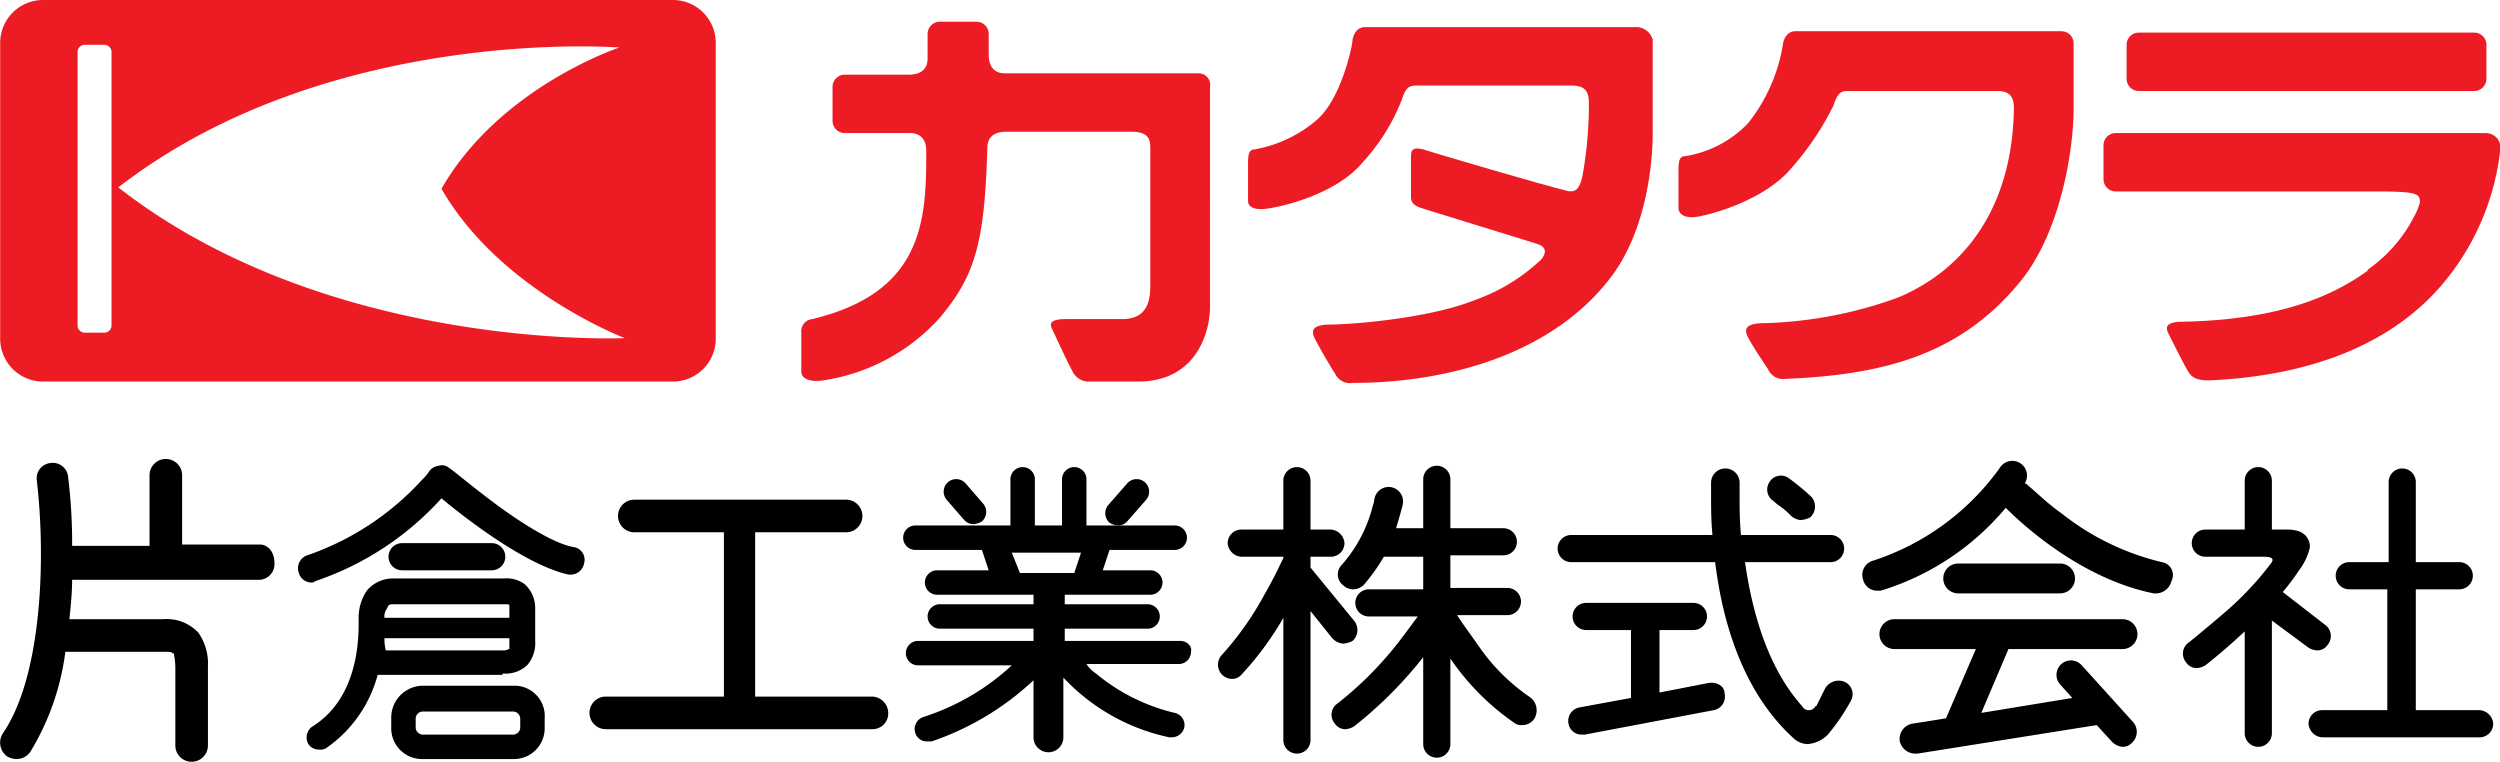
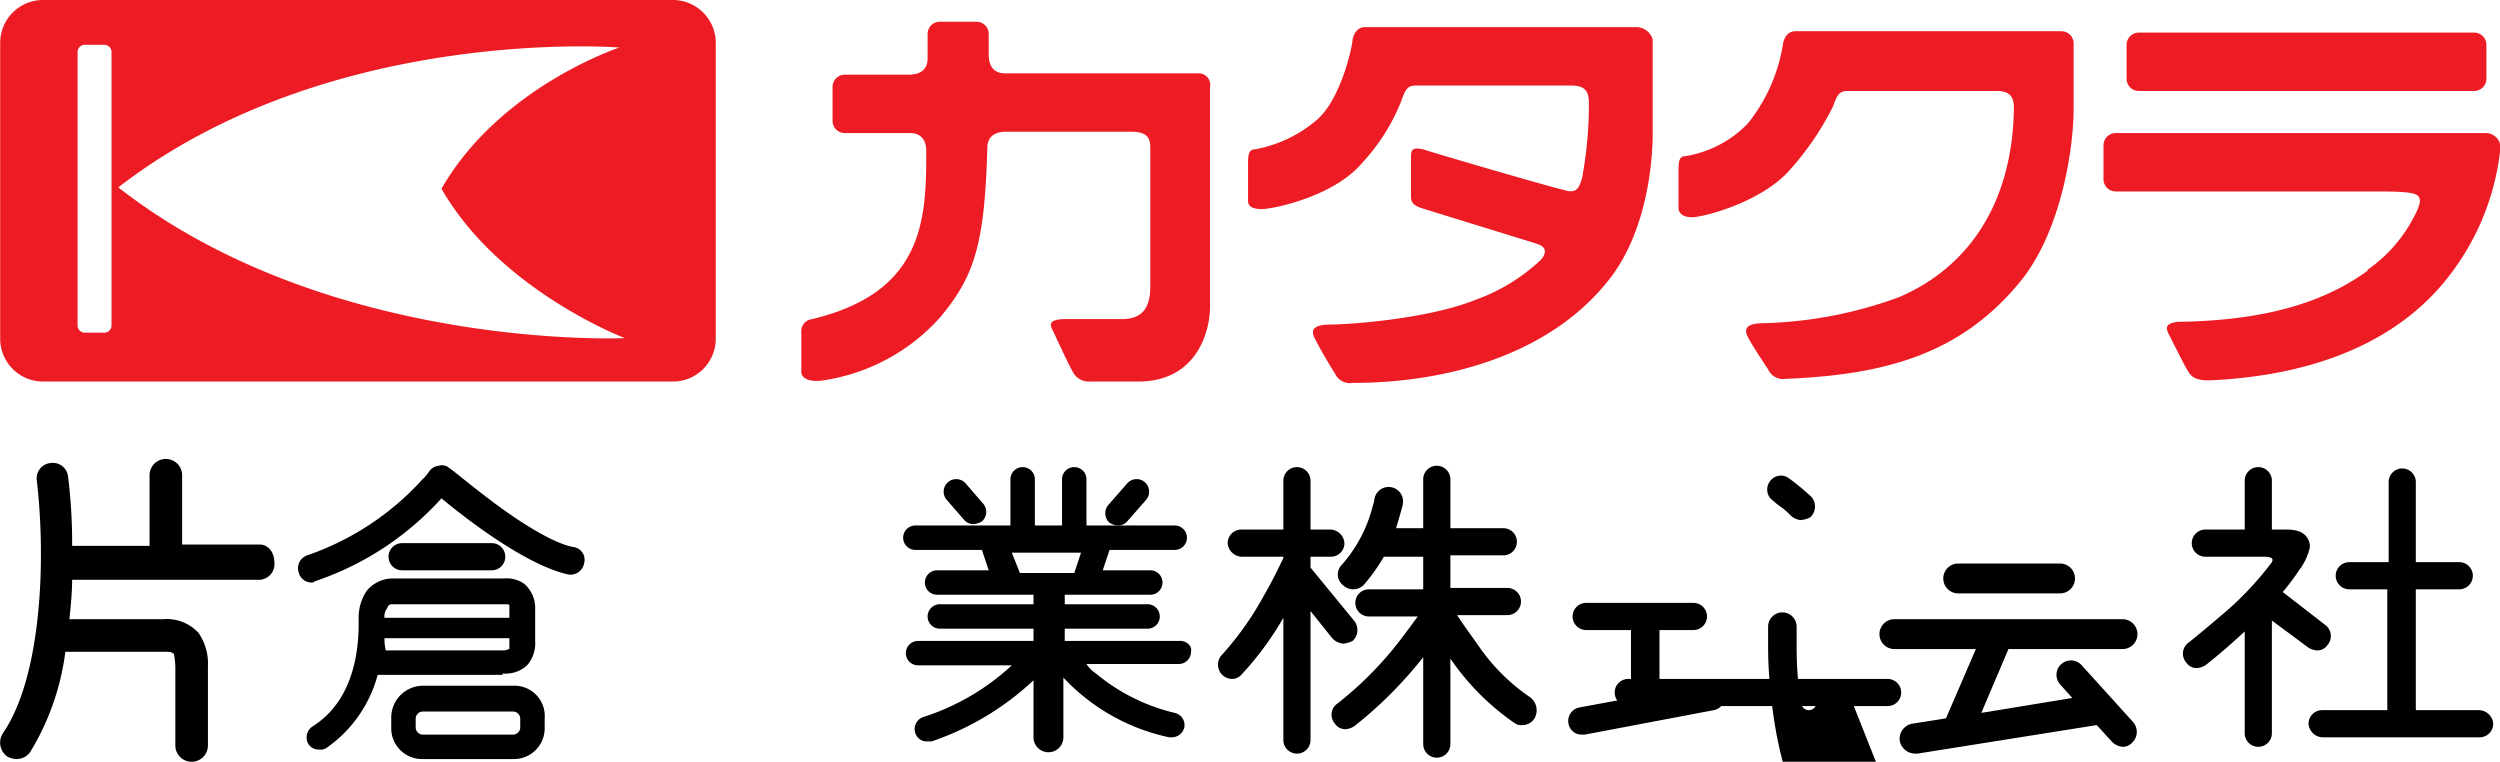
<svg xmlns="http://www.w3.org/2000/svg" viewBox="0 0 184.113 56.1">
  <defs>
    <style>.cls-1{fill:#ed1c24}</style>
  </defs>
  <g id="グループ化_2" data-name="グループ化 2" transform="translate(-989 -504)">
    <g id="グループ化_1" data-name="グループ化 1" transform="translate(989.013 504)">
      <path id="パス_398" d="M52.7 24.9a3.159 3.159 0 0 1-3.2 3.2H3.2A3.159 3.159 0 0 1 0 24.9V3.2A3.159 3.159 0 0 1 3.2 0h46.3a3.159 3.159 0 0 1 3.2 3.2Zm-20.2-11C36.8 6.4 45.6 3.5 45.6 3.5S24.2 1.8 8.7 13.8C24.2 25.9 46 24.9 46 24.9s-9.2-3.5-13.5-11M7.7 24.5a.536.536 0 0 0 .5-.5V3.8a.536.536 0 0 0-.5-.5H6.2a.536.536 0 0 0-.5.5V24a.536.536 0 0 0 .5.5Zm132.1-2.6a31.157 31.157 0 0 1-9.9 1.9c-1.3 0-1.5.4-1.2 1s1.1 1.8 1.5 2.4a1.209 1.209 0 0 0 1.3.7c7.3-.3 12.9-1.8 17.3-7.2 3-3.7 3.9-9.8 3.9-12.7V3.2a.9.9 0 0 0-.9-.9h-19.6c-.5 0-.8.4-.9.9a12.426 12.426 0 0 1-2.6 5.9 8.2 8.2 0 0 1-4.6 2.4c-.4 0-.5.3-.5 1v2.8c0 .3.2.7 1 .7s5.2-1.1 7.3-3.6a21.008 21.008 0 0 0 3.1-4.6c.3-.9.5-1.1 1.1-1.1H147c1 0 1.3.4 1.3 1.3-.1 6.9-3.3 11.7-8.5 13.9m17.7-15.2h24.7a.9.9 0 0 0 .9-.9V3.3a.9.9 0 0 0-.9-.9h-24.7a.9.9 0 0 0-.9.9v2.5a.9.9 0 0 0 .9.9m25.6 3.1h-27.3a.9.9 0 0 0-.9.9v2.5a.9.9 0 0 0 .9.9h19.3c3 0 3.1.2 3.1.8a4.18 4.18 0 0 1-.4 1 10.762 10.762 0 0 1-3.5 4h.1c-2.6 1.9-6.6 3.7-14 3.8-1 .1-.9.5-.7.9 0 0 1.2 2.4 1.4 2.7s.4.8 1.9.7c7.5-.4 13.2-2.8 16.8-7a18.485 18.485 0 0 0 4.3-9.8v-.6a1.077 1.077 0 0 0-1-.8M88.3 5.4H74c-.8 0-1.2-.5-1.2-1.4V2.5a.9.9 0 0 0-.9-.9h-2.7a.9.9 0 0 0-.9.9v1.8c0 .8-.5 1.2-1.4 1.2h-4.7a.9.9 0 0 0-.9.9v2.5a.9.9 0 0 0 .9.9H67c.8 0 1.2.5 1.2 1.3v.5c0 5-.5 10-8.4 11.9a.9.9 0 0 0-.8 1v2.9c0 .4.5.8 1.7.6a14.4 14.4 0 0 0 8.5-4.6c2.6-3.1 3.3-5.5 3.5-12.5 0-.8.5-1.2 1.4-1.2h9.2c1.3 0 1.4.6 1.4 1.2v10.2c0 1.7-.7 2.4-2.1 2.4h-4.1c-1.3 0-1.2.4-1 .8s1.1 2.4 1.5 3.1a1.335 1.335 0 0 0 1.3.7h3.5c4.4 0 5.3-3.8 5.3-5.5V6.4a.846.846 0 0 0-.8-1M120.6 2h-20.1c-.5 0-.8.4-.9.9 0 .4-.8 4.3-2.6 5.9a9.658 9.658 0 0 1-4.6 2.2c-.4 0-.5.3-.5 1v2.8c0 .3.2.6 1 .6s5.3-.9 7.4-3.4a14.571 14.571 0 0 0 2.9-4.6c.3-.9.5-1.1 1.1-1.1h11.4c1 0 1.3.4 1.3 1.3a29.5 29.5 0 0 1-.5 5.5c-.2.7-.4 1.2-1.3.9-1.3-.3-9.5-2.7-10.4-3-.9-.2-.9.1-.9.7v2.8c0 .3.1.6.7.8s8.1 2.5 8.4 2.6 1.2.3.5 1.2a13.805 13.805 0 0 1-4.9 3c-3.5 1.4-9.3 1.8-10.6 1.8s-1.5.4-1.2 1 1.1 2 1.5 2.6a1.209 1.209 0 0 0 1.3.7c7 0 14.5-2.1 18.8-7.5 3-3.7 3.3-9.2 3.3-10.8v-7a1.273 1.273 0 0 0-1.1-.9" class="cls-1" data-name="パス 398" />
      <path id="パス_399" d="M2.7 35.3Z" data-name="パス 399" />
      <path id="パス_400" d="M19.1 40.1h-5.7V35a1.2 1.2 0 1 0-2.4 0v5.2H5.3a39.888 39.888 0 0 0-.3-5.1 1.13 1.13 0 0 0-1.3-1 1.13 1.13 0 0 0-1 1.3 47.091 47.091 0 0 1 .3 5.5C3 45.1 2.4 50.8.2 54a1.268 1.268 0 0 0 .3 1.7 1.445 1.445 0 0 0 .7.2 1.231 1.231 0 0 0 1-.5A18.692 18.692 0 0 0 4.8 48H12c.4 0 .6 0 .7.1.2.1.1 0 .1.1a5.527 5.527 0 0 1 .1.9v5.8a1.2 1.2 0 1 0 2.4 0v-5.8a3.989 3.989 0 0 0-.7-2.5 3.188 3.188 0 0 0-2.6-1H5.1c.1-1 .2-2 .2-2.9H19a1.155 1.155 0 0 0 1.2-1.2c0-.9-.5-1.4-1.1-1.4" data-name="パス 400" />
-       <path id="パス_401" d="M64.2 51.3h-8.6V39.2h6.7a1.2 1.2 0 0 0 0-2.4H46.7a1.2 1.2 0 0 0 0 2.4h6.6v12.1h-8.7a1.2 1.2 0 1 0 0 2.4h19.6a1.155 1.155 0 0 0 1.2-1.2 1.216 1.216 0 0 0-1.2-1.2" data-name="パス 401" />
      <path id="パス_402" d="M42.3 40.3c-1.4-.2-3.8-1.7-5.7-3.1s-3.4-2.7-3.5-2.7a.778.778 0 0 0-.8-.2 1.012 1.012 0 0 0-.7.4 2.826 2.826 0 0 1-.5.6 20.375 20.375 0 0 1-8.5 5.6 1 1 0 0 0-.6 1.3.961.961 0 0 0 .9.7.367.367 0 0 0 .3-.1 21.968 21.968 0 0 0 9.3-6.1c1.8 1.5 6.2 4.9 9.3 5.6a1.012 1.012 0 0 0 1.2-.8.949.949 0 0 0-.7-1.2" data-name="パス 402" />
      <path id="パス_403" d="M36.2 42a1 1 0 0 0 0-2h-6.6a1 1 0 1 0 0 2Z" data-name="パス 403" />
      <path id="パス_404" d="M86.9 47.2h-8.5v-.9h6.1a.9.9 0 0 0 0-1.8h-6.1v-.7h6.3a.9.9 0 1 0 0-1.8h-3.5l.5-1.5h4.8a.9.9 0 0 0 0-1.8H80v-3.4a.9.9 0 0 0-1.8 0v3.4h-2v-3.4a.9.9 0 0 0-1.8 0v3.4h-7a.9.9 0 0 0 0 1.8h4.9l.5 1.5H69a.9.9 0 1 0 0 1.8h7.1v.7h-6.9a.9.9 0 1 0 0 1.8h6.9v.9h-8.5a.9.9 0 0 0 0 1.8h6.9a17.324 17.324 0 0 1-6.5 3.8.931.931 0 0 0-.6 1.2.875.875 0 0 0 .9.6h.3a20.663 20.663 0 0 0 7.5-4.5v4.2a1.1 1.1 0 0 0 2.2 0v-4.4a14.893 14.893 0 0 0 7.8 4.4h.2a.961.961 0 0 0 .9-.7.921.921 0 0 0-.7-1.1 14.119 14.119 0 0 1-5.8-2.9 2.336 2.336 0 0 1-.7-.7h6.8a.9.9 0 0 0 .9-.9c.1-.4-.3-.8-.8-.8m-12.4-6.5h5.1l-.5 1.5h-4Z" data-name="パス 404" />
      <path id="パス_405" d="M37 49.6a2.333 2.333 0 0 0 1.8-.6 2.465 2.465 0 0 0 .6-1.8v-2.4a2.342 2.342 0 0 0-.8-1.8 2.275 2.275 0 0 0-1.5-.4H29a2.518 2.518 0 0 0-2 .9 3.534 3.534 0 0 0-.6 1.9v.5c0 1.6-.2 5.6-3.4 7.6a.974.974 0 0 0-.3 1.3.909.909 0 0 0 .8.4.749.749 0 0 0 .5-.1 9.531 9.531 0 0 0 3.8-5.4H37Zm-8-5.1h8.1c.3 0 .4 0 .4.1v.9h-9.2a.956.956 0 0 1 .2-.7c.1-.3.2-.3.5-.3m-.7 2.5h9.2v.8c-.1 0-.2.1-.4.1h-8.7a3.445 3.445 0 0 1-.1-.9" data-name="パス 405" />
      <path id="パス_406" d="M37.8 50.5h-6.7a2.348 2.348 0 0 0-2.3 2.4v.7a2.263 2.263 0 0 0 2.3 2.3h6.7a2.263 2.263 0 0 0 2.3-2.3v-.7a2.232 2.232 0 0 0-2.3-2.4m.5 3.1a.536.536 0 0 1-.5.5h-6.7a.536.536 0 0 1-.5-.5v-.7a.536.536 0 0 1 .5-.5h6.7a.536.536 0 0 1 .5.5Z" data-name="パス 406" />
      <path id="パス_407" d="M71 38.3a.908.908 0 0 0 .7.3 1.421 1.421 0 0 0 .6-.2.935.935 0 0 0 .1-1.3l-1.3-1.5a.922.922 0 0 0-1.4 1.2Z" data-name="パス 407" />
      <path id="パス_408" d="M82.3 38.7a.908.908 0 0 0 .7-.3l1.4-1.6a.922.922 0 0 0-1.4-1.2l-1.4 1.6a.942.942 0 0 0 .1 1.3 1.421 1.421 0 0 0 .6.2" data-name="パス 408" />
      <path id="パス_409" d="M98.1 47a1.234 1.234 0 0 0 .8.4 1.854 1.854 0 0 0 .7-.2 1.087 1.087 0 0 0 .1-1.5l-3.2-3.9V41H98a1 1 0 0 0 1-1 1.075 1.075 0 0 0-1-1h-1.5v-3.6a1 1 0 1 0-2 0V39h-3.1a1 1 0 0 0-1 1 1.075 1.075 0 0 0 1 1h3.1v.1c-.2.4-.7 1.5-1.4 2.7a22.6 22.6 0 0 1-3.1 4.4 1.051 1.051 0 0 0 .7 1.8.908.908 0 0 0 .7-.3 22.852 22.852 0 0 0 3.1-4.2v9a1 1 0 0 0 2 0V45Z" data-name="パス 409" />
      <path id="パス_410" d="M112.6 51.3a14.424 14.424 0 0 1-3.7-3.7c-.7-1-1.3-1.8-1.6-2.3h3.7a1 1 0 0 0 0-2h-4.2v-2.4h3.9a1 1 0 1 0 0-2h-3.9v-3.6a1 1 0 0 0-2 0v3.6h-2c.3-1 .5-1.7.5-1.8a1.061 1.061 0 1 0-2.1-.3 1.577 1.577 0 0 1-.1.4 10.333 10.333 0 0 1-2.3 4.4 1.007 1.007 0 0 0 .1 1.5 1.08 1.08 0 0 0 .7.3 1.136 1.136 0 0 0 .8-.3 13.656 13.656 0 0 0 1.5-2.1h2.9v2.4h-4a1 1 0 1 0 0 2h3.6c-.3.4-.8 1.1-1.5 2a26.121 26.121 0 0 1-4.4 4.4 1 1 0 0 0-.2 1.5.909.909 0 0 0 .8.4 1.421 1.421 0 0 0 .6-.2 30.594 30.594 0 0 0 5.1-5.1v6.4a1 1 0 0 0 2 0v-6.3a18.257 18.257 0 0 0 4.8 4.8.9.9 0 0 0 .5.1 1.05 1.05 0 0 0 .9-.5 1.2 1.2 0 0 0-.4-1.6" data-name="パス 410" />
      <path id="パス_411" d="m125.8 50.3-3.6.7v-4.6h2.5a1 1 0 0 0 0-2h-7.9a1 1 0 0 0 0 2h3.3v5l-3.8.7a1.012 1.012 0 0 0-.8 1.2.974.974 0 0 0 1 .8h.2l9.5-1.8a1.012 1.012 0 0 0 .8-1.2c0-.6-.6-.9-1.2-.8" data-name="パス 411" />
-       <path id="パス_412" d="M135.8 50.2a1.15 1.15 0 0 0-1.4.5l-.6 1.2a.1.1 0 0 1-.1.1.566.566 0 0 1-1 0c-2.6-2.9-3.7-7.1-4.2-10.6h6.3a1 1 0 0 0 0-2h-6.6c-.1-1.1-.1-2-.1-2.7v-1.1a1.051 1.051 0 0 0-2.1-.1v1.2c0 .7 0 1.6.1 2.7h-10.4a1 1 0 0 0 0 2h10.6c.5 4.1 1.9 9.4 5.7 12.9a1.606 1.606 0 0 0 1.1.5 2.356 2.356 0 0 0 1.5-.7 14.957 14.957 0 0 0 1.7-2.5.994.994 0 0 0-.5-1.4" data-name="パス 412" />
+       <path id="パス_412" d="M135.8 50.2a1.15 1.15 0 0 0-1.4.5l-.6 1.2a.1.1 0 0 1-.1.1.566.566 0 0 1-1 0h6.3a1 1 0 0 0 0-2h-6.6c-.1-1.1-.1-2-.1-2.7v-1.1a1.051 1.051 0 0 0-2.1-.1v1.2c0 .7 0 1.6.1 2.7h-10.4a1 1 0 0 0 0 2h10.6c.5 4.1 1.9 9.4 5.7 12.9a1.606 1.606 0 0 0 1.1.5 2.356 2.356 0 0 0 1.5-.7 14.957 14.957 0 0 0 1.7-2.5.994.994 0 0 0-.5-1.4" data-name="パス 412" />
      <path id="パス_413" d="M130.6 36.9a3.609 3.609 0 0 0 .5.4 5.072 5.072 0 0 1 .7.6 1.234 1.234 0 0 0 .8.4 1.854 1.854 0 0 0 .7-.2 1.087 1.087 0 0 0 .1-1.5 18.163 18.163 0 0 0-1.7-1.4.984.984 0 0 0-1.4.3 1 1 0 0 0 .3 1.4" data-name="パス 413" />
-       <path id="パス_414" d="M159.2 41.4a18.946 18.946 0 0 1-7.4-3.6c-1-.7-1.8-1.5-2.4-2-.1-.1-.2-.2-.3-.2a1.082 1.082 0 0 0-1.8-1.2s-.2.3-.6.8a18.484 18.484 0 0 1-8.8 6.1 1.081 1.081 0 0 0-.7 1.4 1.053 1.053 0 0 0 1 .8h.3a19.339 19.339 0 0 0 9.2-6.1c1.7 1.7 5.9 5.3 10.9 6.3h.2a1.172 1.172 0 0 0 1.1-.9.96.96 0 0 0-.7-1.4" data-name="パス 414" />
      <path id="パス_415" d="M151.7 43.7a1.1 1.1 0 1 0 0-2.2h-7.5a1.1 1.1 0 1 0 0 2.2Z" data-name="パス 415" />
      <path id="パス_416" d="M147.9 47.8h8.4a1.1 1.1 0 1 0 0-2.2h-16.8a1.1 1.1 0 1 0 0 2.2h6l-2.2 5.1-2.5.4a1.13 1.13 0 0 0-.9 1.3 1.172 1.172 0 0 0 1.1.9h.2l13.2-2.1 1.1 1.2a1.234 1.234 0 0 0 .8.4.908.908 0 0 0 .7-.3 1.093 1.093 0 0 0 .1-1.5l-3.8-4.2a1.063 1.063 0 0 0-1.6 1.4l.9 1-6.7 1.1Z" data-name="パス 416" />
      <path id="パス_417" d="M170 47.7a1.421 1.421 0 0 0 .6.2.909.909 0 0 0 .8-.4 1.021 1.021 0 0 0-.2-1.5l-3.1-2.4a16.675 16.675 0 0 0 1.2-1.6 4.375 4.375 0 0 0 .8-1.7 1.2 1.2 0 0 0-.9-1.2 2.814 2.814 0 0 0-.8-.1h-1.1v-3.6a1 1 0 1 0-2 0V39h-2.9a1 1 0 0 0 0 2h4.3c.7 0 .7.2.6.4a23.159 23.159 0 0 1-3.7 3.9c-1.4 1.2-2.4 2-2.4 2a1 1 0 0 0-.2 1.5.909.909 0 0 0 .8.4 1.421 1.421 0 0 0 .6-.2s1.3-1 2.9-2.5V54a1 1 0 0 0 2 0v-8.3Z" data-name="パス 417" />
      <path id="パス_418" d="M182.6 52.3h-4.7v-8.9h3.2a1 1 0 0 0 0-2h-3.2v-5.9a1 1 0 0 0-2 0v5.9H173a1 1 0 0 0 0 2h2.8v8.9H171a1 1 0 0 0-1 1 1.075 1.075 0 0 0 1 1h11.6a1 1 0 0 0 1-1 1.075 1.075 0 0 0-1-1" data-name="パス 418" />
    </g>
  </g>
</svg>